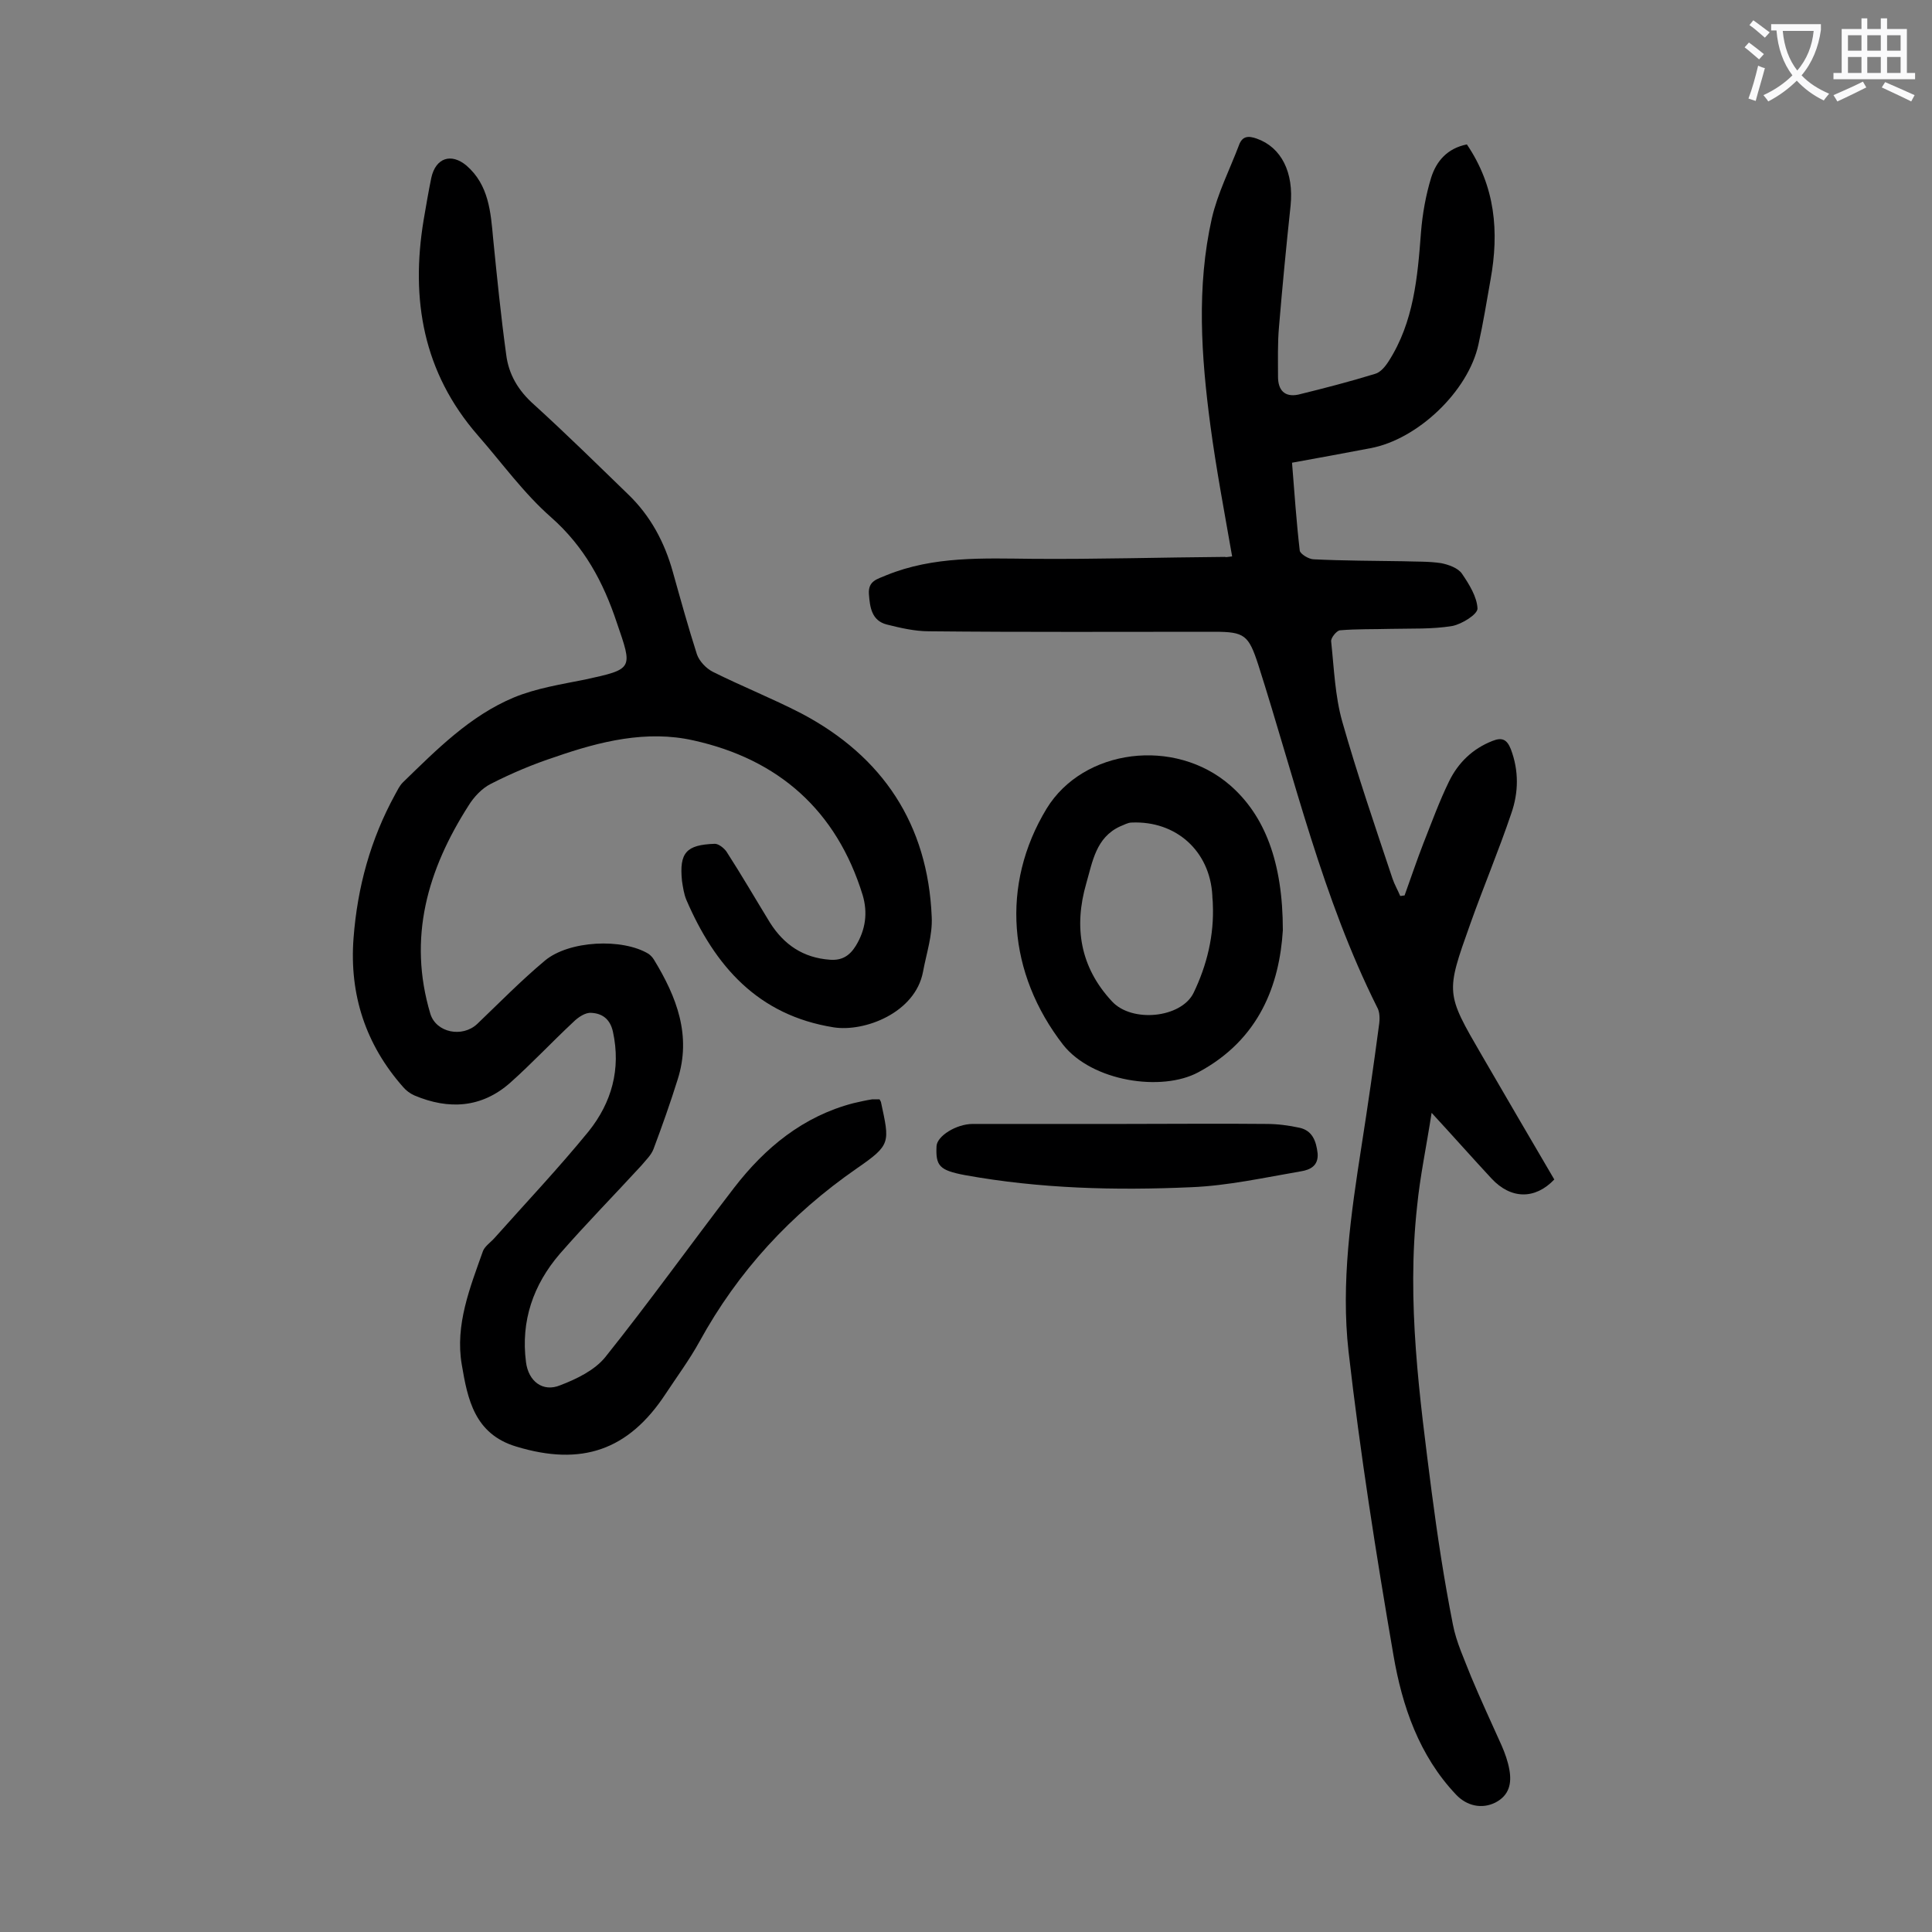
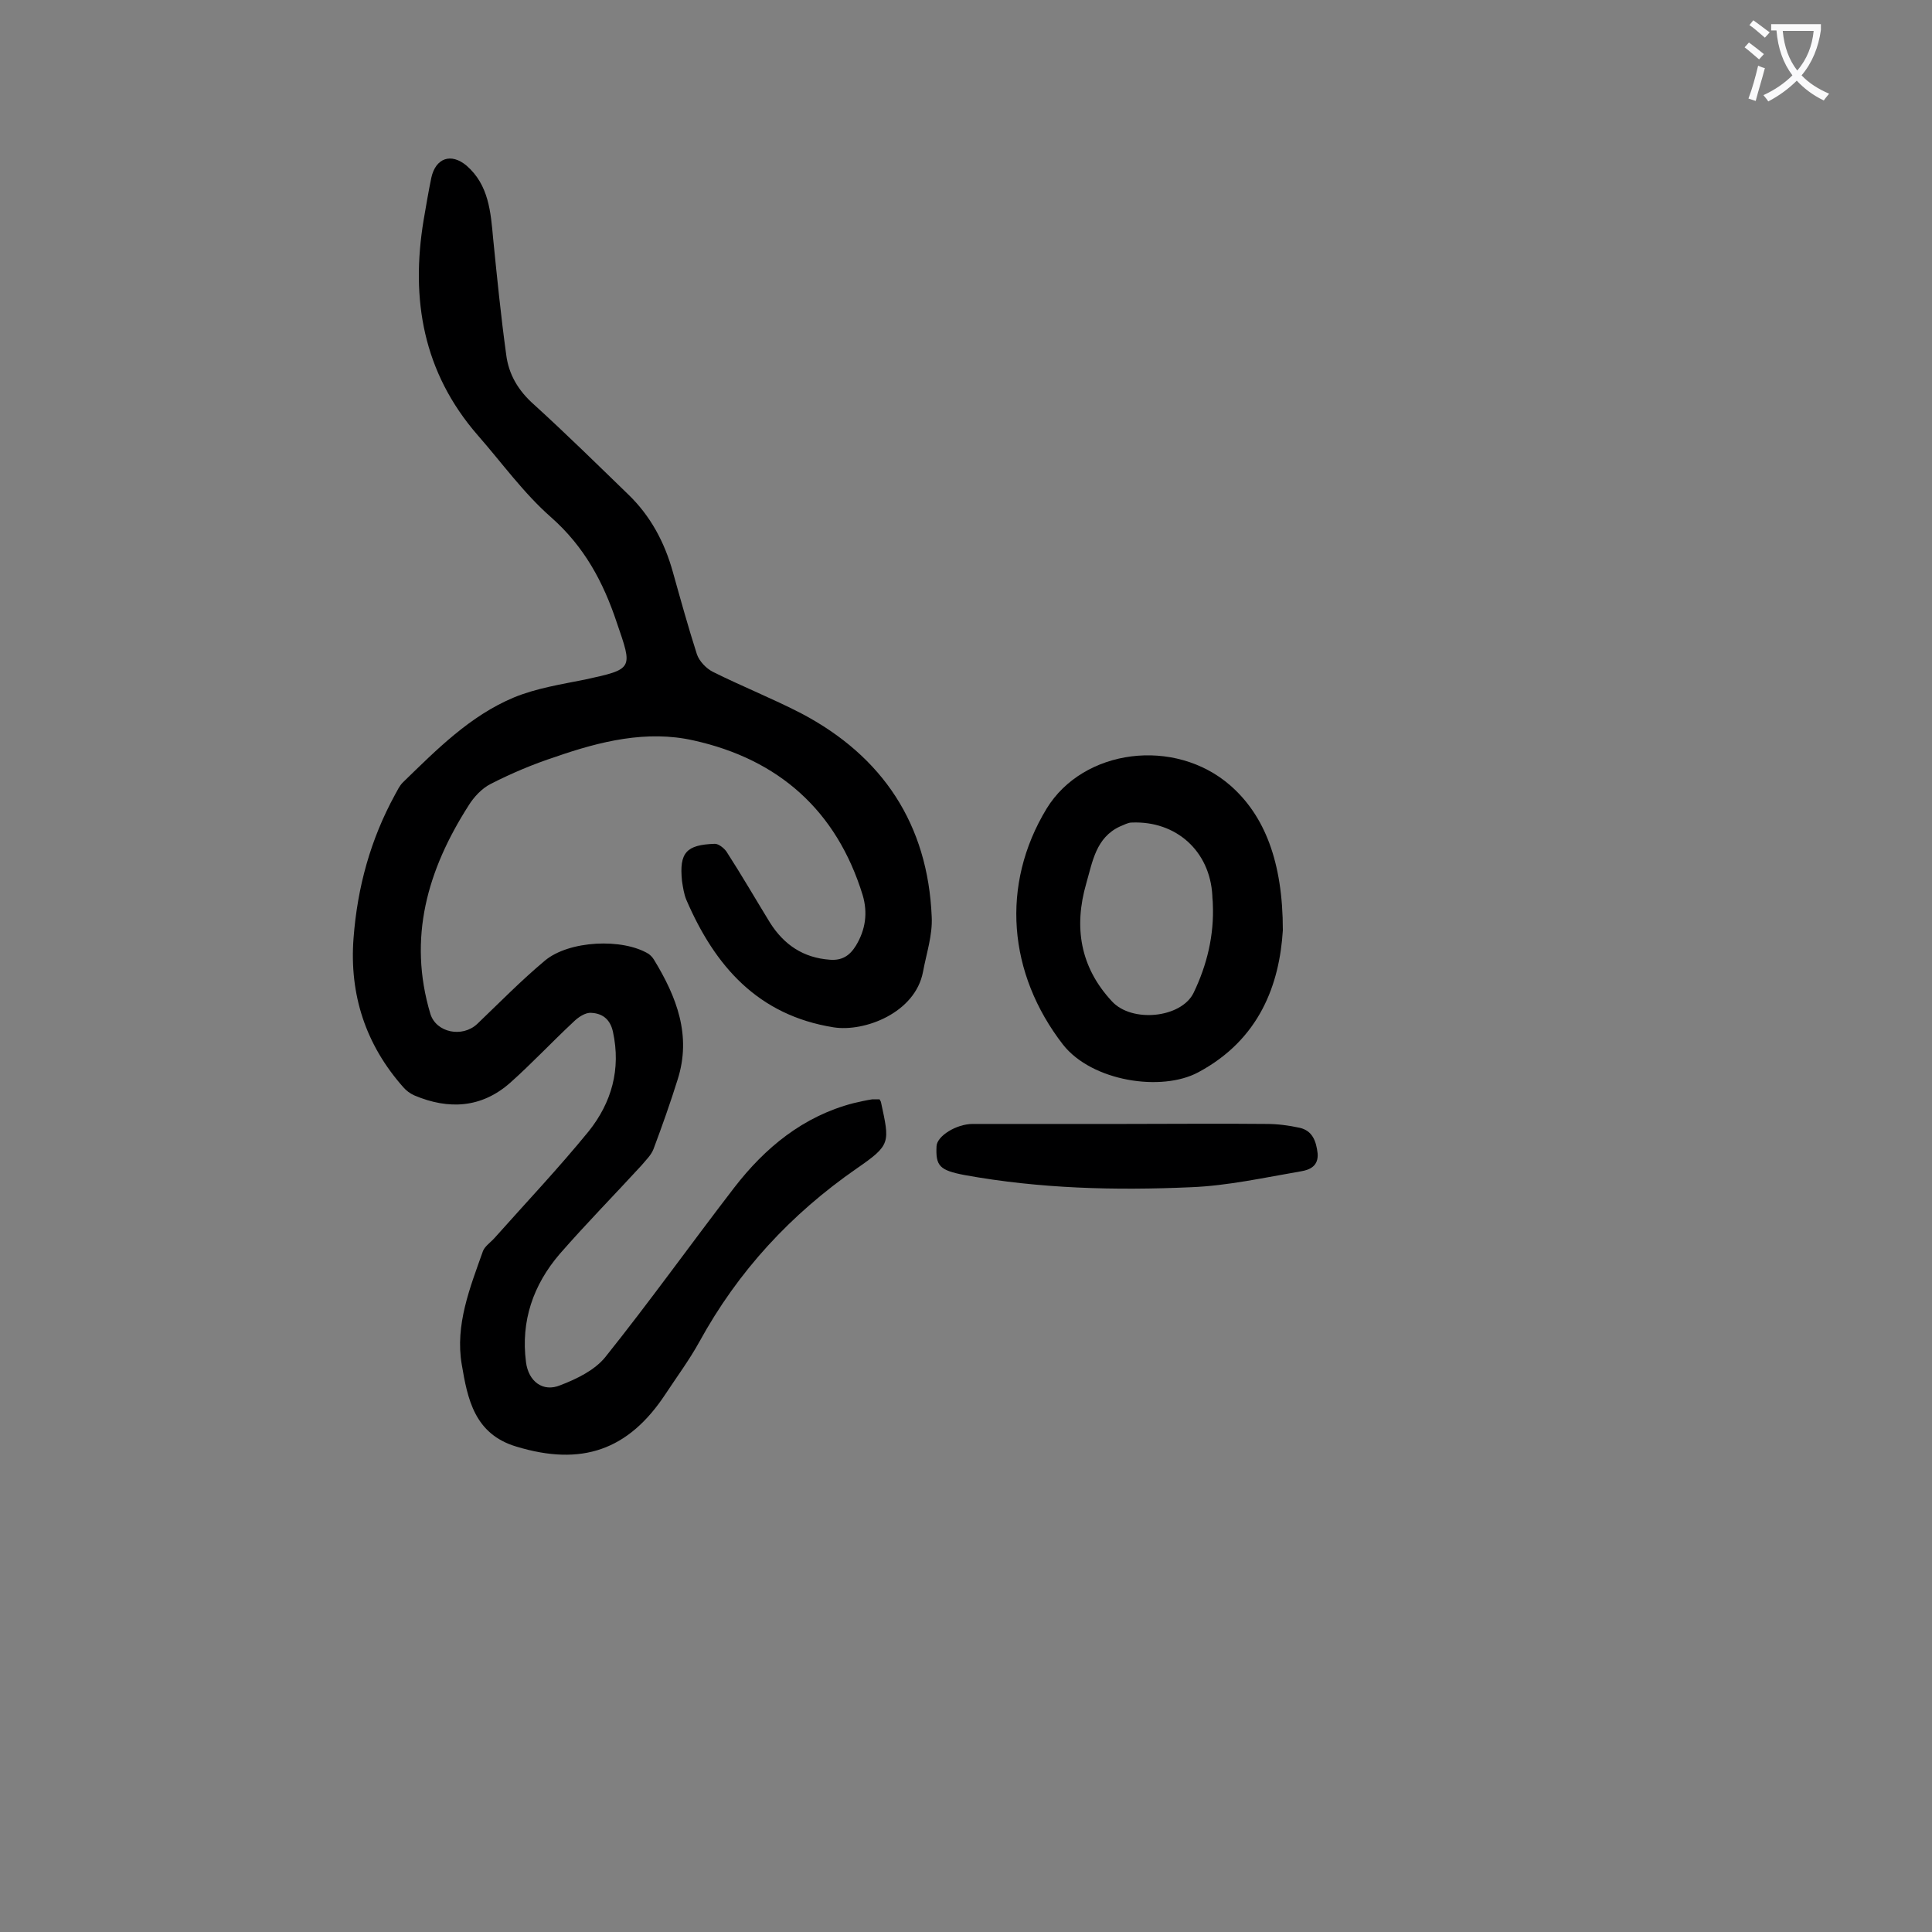
<svg xmlns="http://www.w3.org/2000/svg" enable-background="new 0 0 400 400" viewBox="0 0 400 400">
  <rect x="0" y="0" width="400" height="400" fill="#808080" stroke="none" />
  <g fill="#000001">
-     <path d="m255.1 115.2c-1.6-9.2-3.3-18.1-4.5-27.1-1.9-14.3-2.9-28.7.3-42.9 1.2-5.2 3.7-10.1 5.6-15.1.7-2 2-2 3.7-1.4 5.1 1.8 7.7 7 7 13.9-.9 8.4-1.7 16.7-2.4 25.1-.3 3.4-.2 6.8-.2 10.3 0 2.7 1.3 4.3 4.2 3.7 5.3-1.3 10.7-2.7 15.9-4.3 1.1-.3 2.1-1.5 2.8-2.6 5.2-8.1 6-17.4 6.7-26.7.3-3.8 1-7.7 2.1-11.3 1.1-3.5 3.4-6.1 7.4-6.9 5.9 8.7 6.7 18.1 4.9 28-.8 4.5-1.5 8.9-2.5 13.4-2.1 9.7-12.6 19.7-22.4 21.5-5.3 1-10.6 2-16.2 3 .5 6.2.9 12.2 1.6 18.2.1.7 1.9 1.8 2.9 1.8 6.2.3 12.4.3 18.5.4 2.6.1 5.3 0 7.9.4 1.5.3 3.5 1 4.3 2.2 1.5 2.2 3.1 4.8 3.2 7.2 0 1.2-3.2 3.2-5.2 3.6-4.2.7-8.5.5-12.8.6-3.5.1-7 0-10.5.3-.7.1-1.9 1.6-1.8 2.3.6 5.6.8 11.3 2.3 16.6 3.1 10.9 6.8 21.7 10.4 32.5.4 1.2 1.1 2.4 1.6 3.6.3 0 .6-.1.9-.1 1.3-3.6 2.5-7.2 3.9-10.8 1.7-4.3 3.3-8.7 5.3-12.8 1.9-3.9 4.9-6.8 9-8.4 2-.8 3-.3 3.8 1.7 1.7 4.5 1.6 9 .1 13.3-2.6 7.7-5.8 15.3-8.5 22.9-5.1 14.3-5.1 14.3 2.4 27.2 5 8.6 10 17.2 15 25.7-4 4.2-9 4.1-13-.2-3.9-4.2-7.7-8.5-12.4-13.6-1.1 7.1-2.4 13.2-3 19.3-2.2 19.9.5 39.5 3 59.1 1.2 9.2 2.6 18.4 4.4 27.5.7 3.7 2.4 7.3 3.8 10.9 2 4.8 4.2 9.5 6.3 14.2.7 1.6 1.3 3.3 1.6 5 .5 2.8 0 5.3-2.9 6.8-2.8 1.4-5.9.7-8.1-1.6-7.7-8.1-11.2-18.4-13-28.9-3.6-20.9-6.9-41.9-9.3-62.9-1.6-14.2.5-28.5 2.7-42.6 1.3-8.3 2.5-16.6 3.6-24.9.2-1.3.2-2.8-.4-3.8-11.3-22.6-17-47.1-24.6-70.9-2-6.1-2.8-6.8-9.1-6.8-19.7 0-39.4.1-59.1-.1-2.9 0-5.9-.7-8.7-1.4-3.1-.8-3.5-3.5-3.7-6.3s1.8-3.1 3.6-3.9c9.8-4 20.1-3.5 30.4-3.4 13.2.1 26.5-.3 39.7-.4.2.1.6 0 1.5-.1z" />
    <path d="m182.1 227.6c.2.4.3.5.3.6 1.8 8.4 2.1 8.8-5 13.7-13.7 9.5-24.6 21.3-32.6 35.9-2.1 3.8-4.7 7.3-7 10.8-7.7 11.7-17.4 15-30.9 10.9-8.7-2.6-10.1-9.9-11.3-17-1.4-8.2 1.7-15.9 4.4-23.5.4-1 1.6-1.8 2.4-2.7 6.5-7.3 13.3-14.5 19.5-22.1 4.7-5.9 6.7-12.8 5-20.6-.6-2.7-2.3-3.8-4.5-3.9-1.2-.1-2.7.9-3.7 1.9-4.4 4.1-8.6 8.6-13.1 12.6-5.9 5.2-12.7 5.6-19.8 2.6-.9-.4-1.7-1-2.3-1.7-7.8-8.8-11.2-19.2-10.3-30.9.8-10.5 3.5-20.4 8.6-29.7.5-.9.9-1.8 1.6-2.5 7-6.8 13.9-13.8 23-17.6 4.6-1.9 9.7-2.7 14.7-3.7 10.1-2.2 9.9-2.2 6.6-11.8-2.8-8.4-6.7-15.7-13.6-21.8-5.7-5-10.2-11.3-15.2-17-11.3-13-13.9-28.1-11.2-44.5.5-2.9 1-5.9 1.6-8.8.9-4.1 4.1-5.2 7.3-2.5 4.6 4 5 9.6 5.5 15.1.8 8 1.6 16 2.7 24 .5 4.1 2.5 7.5 5.8 10.4 6.6 6 13 12.3 19.4 18.5 4.7 4.5 7.6 10 9.3 16.1 1.6 5.7 3.2 11.5 5 17.1.5 1.4 1.9 2.9 3.3 3.6 6 3 12.3 5.5 18.3 8.6 16.9 8.9 26.2 23 27 42.1.2 3.8-1.1 7.6-1.8 11.4-1.6 8.5-12.1 12.5-18.5 11.5-15.7-2.5-24.6-12.7-30.5-26.4-.5-1.2-.7-2.6-.9-3.9-.6-5.9.9-7.5 6.8-7.7.8 0 1.9.9 2.4 1.6 3.1 4.8 6 9.8 9 14.7 2.9 4.6 6.9 7.3 12.4 7.7 2.5.2 4.1-.8 5.4-2.9 2-3.3 2.5-6.8 1.4-10.5-5.4-17.5-17.4-28.1-35-32-9.7-2.2-19.4.2-28.6 3.4-4.6 1.5-9.1 3.4-13.4 5.6-1.8.9-3.5 2.7-4.6 4.5-8.5 13.3-12.6 27.4-7.9 43.1 1.2 3.9 6.6 5 9.7 2.1 4.6-4.4 9.1-9 14-13.1 5-4.2 16.1-4.7 21.5-1.4.4.3.8.7 1.1 1.2 4.7 7.7 7.8 15.7 4.9 24.8-1.5 4.8-3.2 9.6-5 14.4-.5 1.3-1.6 2.3-2.5 3.4-5.6 6.1-11.4 12-16.9 18.3-5.5 6.4-8.1 13.9-7 22.4.5 4 3.5 6.3 7.1 4.8 3.4-1.3 7.1-3.1 9.3-5.8 9.2-11.5 17.7-23.4 26.7-35.1 6.4-8.3 14.3-14.8 24.7-17.5 1.3-.3 2.6-.6 3.9-.8z" />
    <path d="m265.6 192.6c-.7 11.2-4.8 22.6-17.5 29.4-7.6 4.1-22 1.9-28-5.7-11.4-14.7-13-33.1-3.4-48.9 7.6-12.4 26.5-14.8 38-4.8 7.1 6.2 10.9 15.8 10.9 30zm-14.5-5.5c0-.6-.1-1.1-.1-1.7-.5-9.2-7.5-15.5-16.7-15.1-.8 0-1.6.5-2.4.8-5 2.3-5.7 7.3-7 11.8-2.6 9-1.3 17.3 5.3 24.4 4.1 4.5 14.3 3.5 16.9-1.7 2.8-5.8 4.3-12 4-18.5z" />
    <path d="m232.7 232.7c9.8 0 19.7-.1 29.5 0 2.3 0 4.6.3 6.9.8 2.6.6 3.4 2.7 3.7 5.3.2 2.6-1.6 3.4-3.4 3.7-7.6 1.3-15.2 3-22.8 3.3-15.7.7-31.3.3-46.8-2.5-5.3-1-6.1-1.9-5.9-6 .1-2.1 4.1-4.6 7.5-4.6h24.8z" />
  </g>
  <path d="m362.1 8.8c1.1.8 2.1 1.6 3.1 2.4l-1 1.1c-1.3-1.1-2.3-2-3-2.5zm1.9 4.8c.5.2.9.4 1.4.5-.6 2.3-1.3 4.5-1.9 6.8l-1.5-.5c.8-2.1 1.4-4.3 2-6.8zm-1-9.4c1.3.9 2.4 1.8 3.4 2.5l-1 1.1c-1.4-1.2-2.4-2.1-3.2-2.6zm3.7 2.2v-1.4h10.3v1.2c-.5 3.6-1.8 6.8-4 9.4 1.5 1.6 3.4 2.8 5.7 3.8-.3.4-.7.8-1.1 1.4-2.3-1.1-4.1-2.5-5.6-4.1-1.6 1.6-3.6 3.1-5.9 4.3-.3-.5-.7-.9-1-1.3 2.4-1.1 4.4-2.5 6-4.1-1.9-2.5-3-5.6-3.3-9.3h-1.1zm8.8 0h-6.4c.3 3.3 1.3 6 3 8.2 2-2.3 3.1-5.1 3.4-8.2z" fill="#fafafb" />
-   <path d="m385.3 3.8h1.3v2.2h2.8v-2.2h1.3v2.2h4.1v9.1h1.7v1.3h-16.9v-1.3h1.7v-9.1h4.1v-2.2zm.4 13.1.7 1.2c-1.8.9-3.8 1.9-6 2.9-.2-.4-.5-.8-.8-1.3 2.3-1 4.3-1.9 6.1-2.8zm-3.1-6.4h2.8v-3.2h-2.8zm0 4.6h2.8v-3.3h-2.8zm4-4.6h2.8v-3.2h-2.8zm0 4.6h2.8v-3.3h-2.8zm3.7 1.9c2.1.9 4.1 1.8 6.1 2.7l-.7 1.3c-2.2-1.1-4.2-2-6.1-2.9zm3.2-9.7h-2.8v3.2h2.8zm-2.8 7.8h2.8v-3.3h-2.8z" fill="#fafafb" />
</svg>